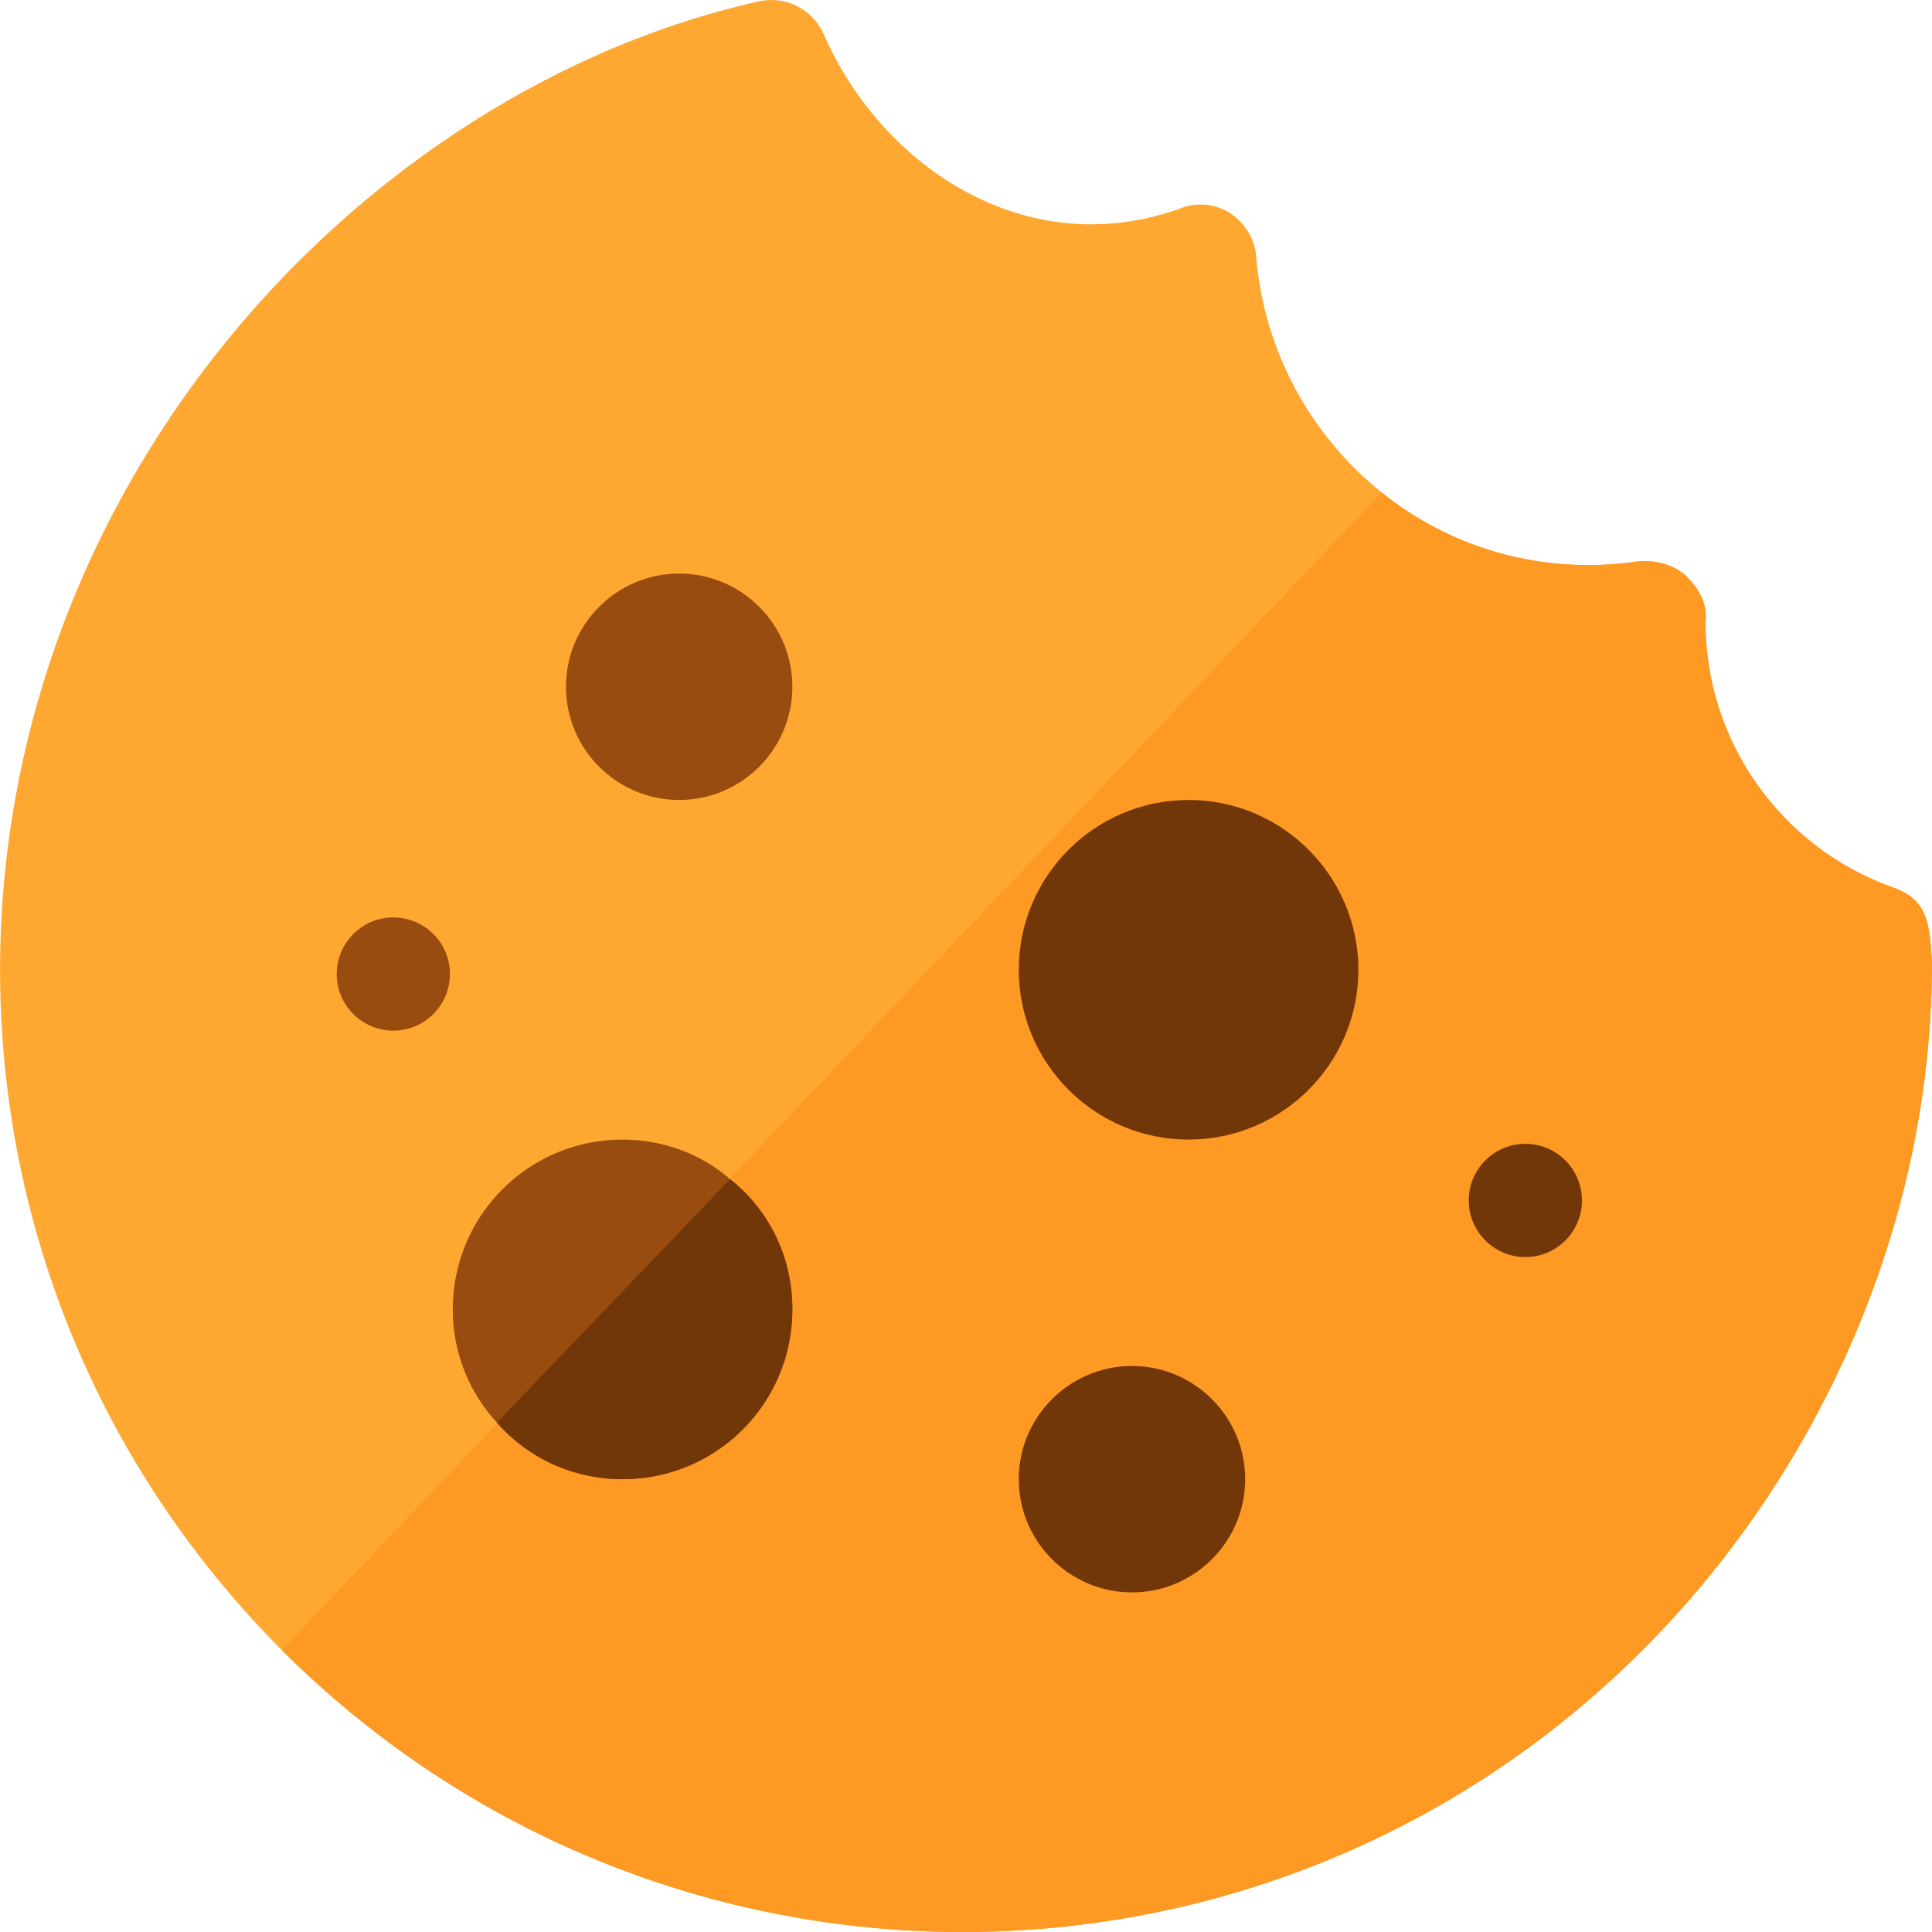
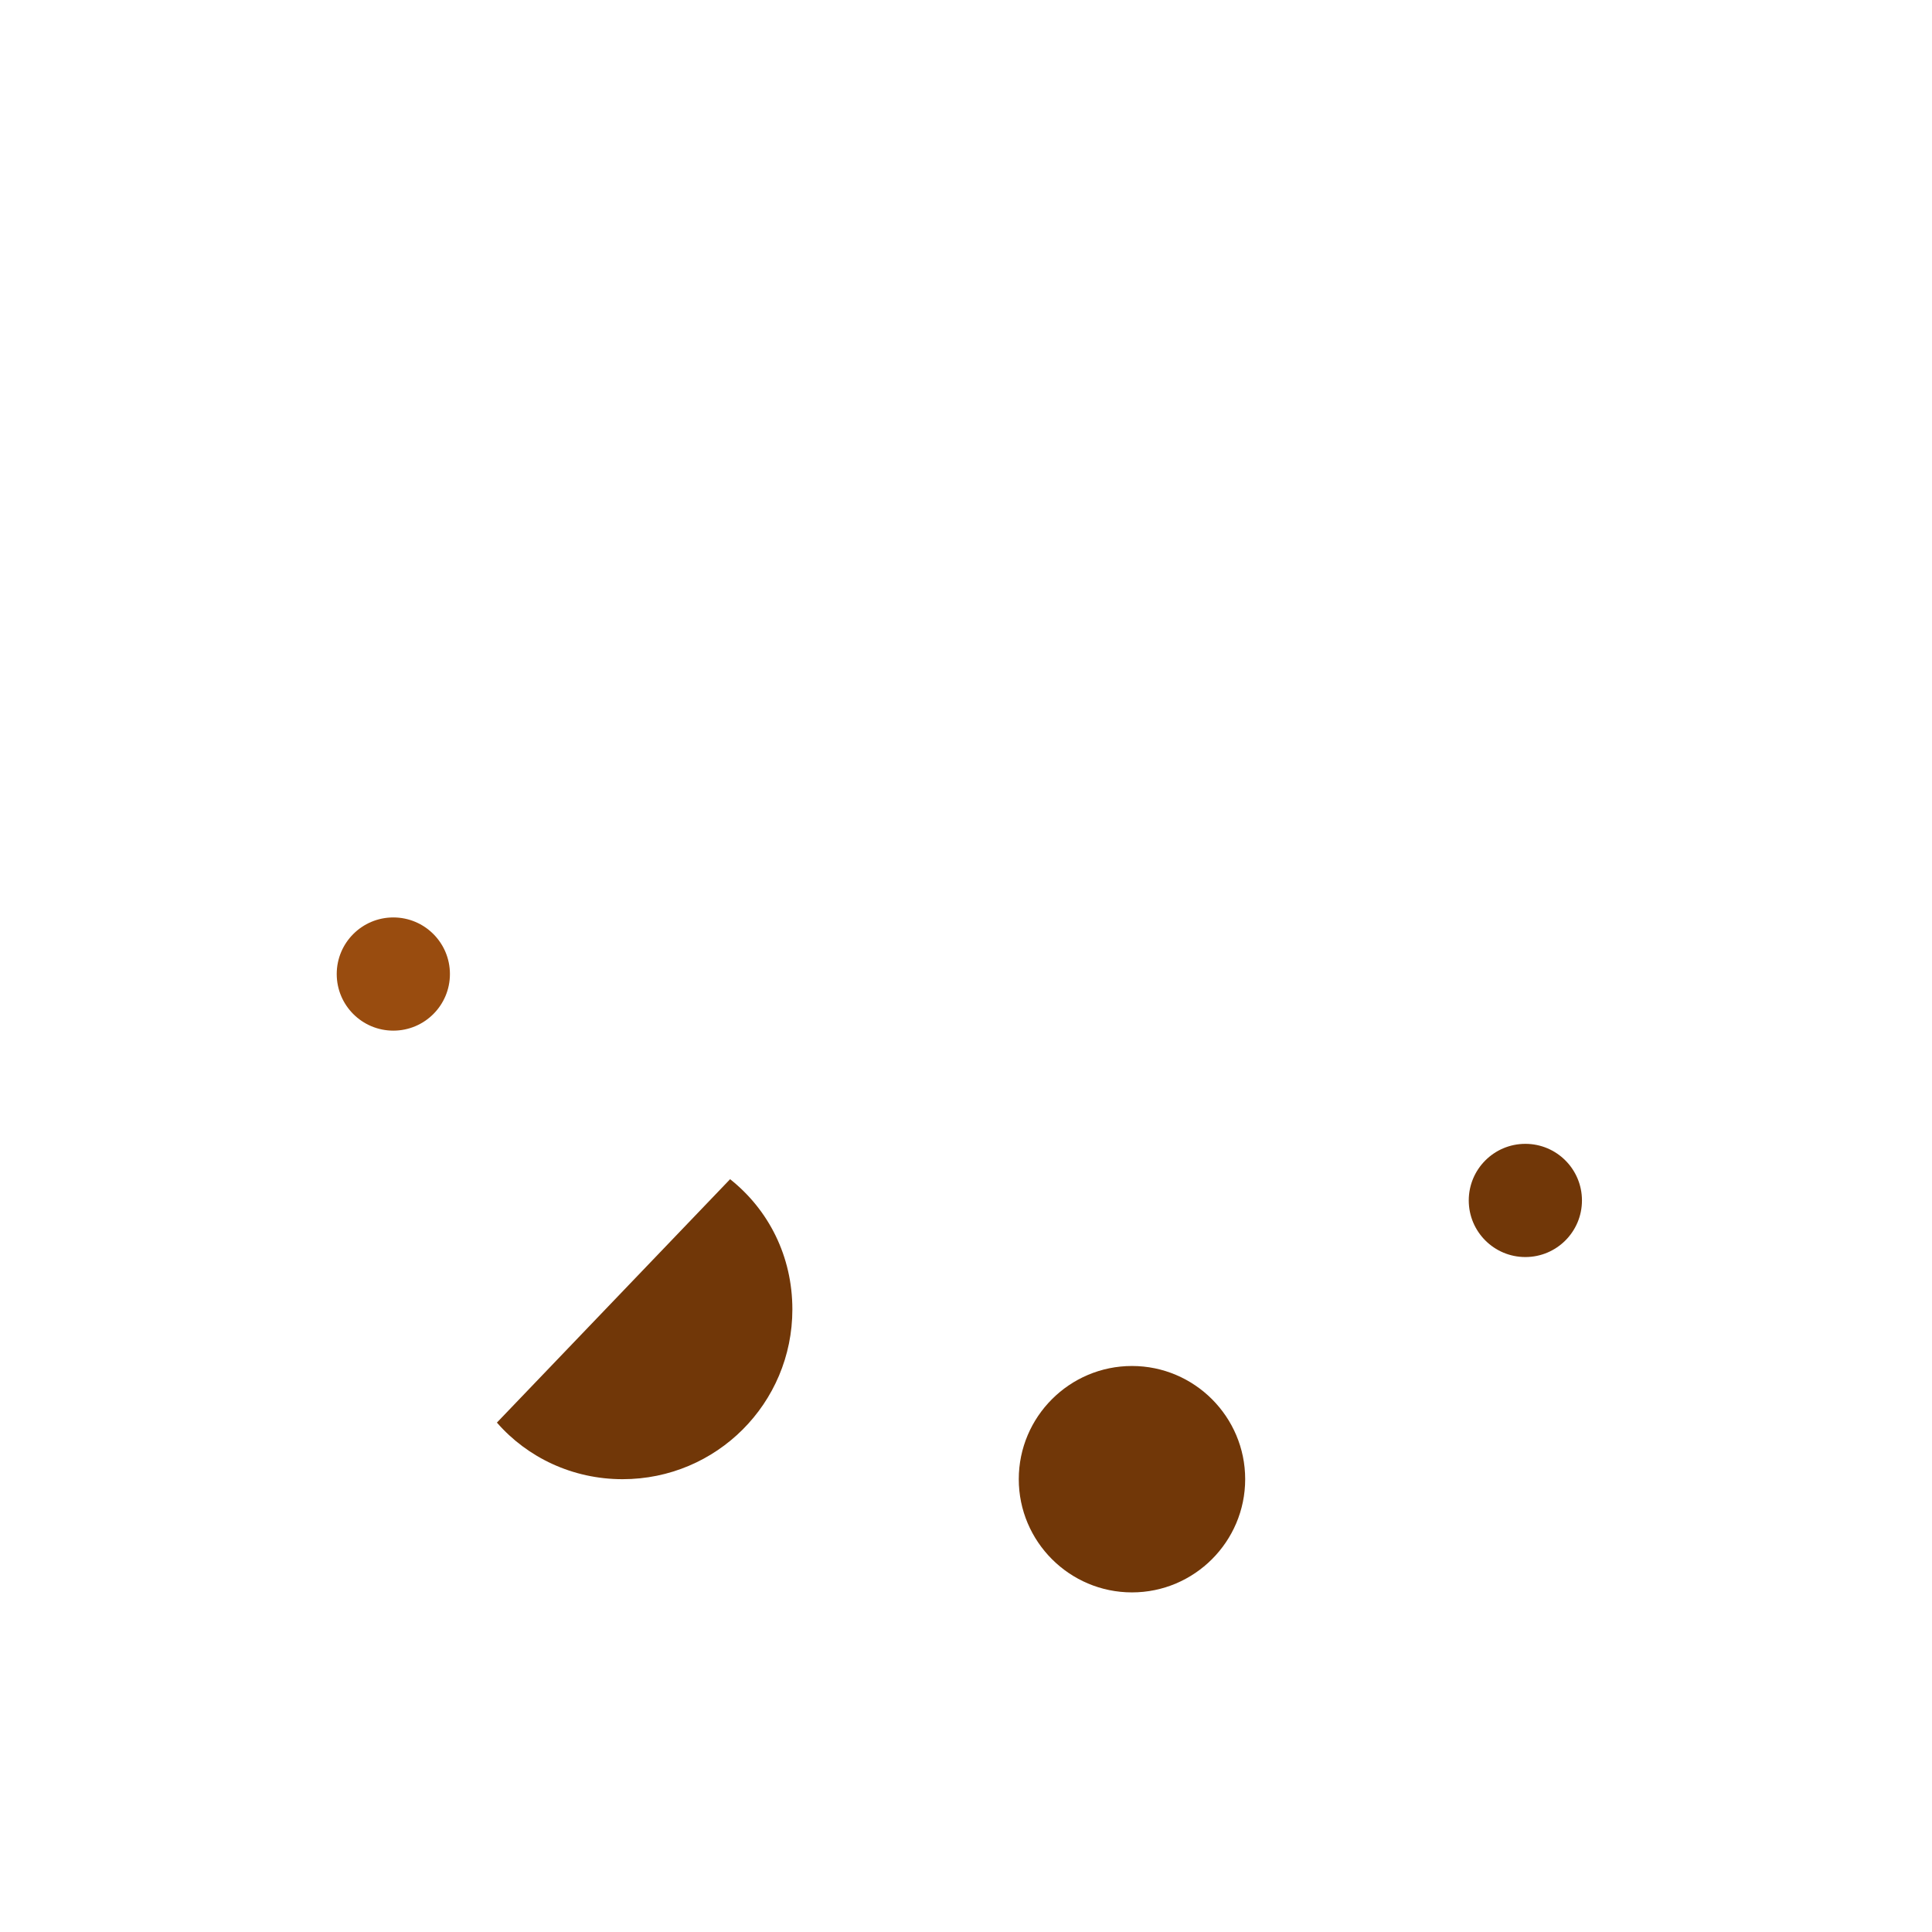
<svg xmlns="http://www.w3.org/2000/svg" version="1.1" id="Layer_1" x="0px" y="0px" viewBox="0 0 511.999 511.999" style="enable-background:new 0 0 511.999 511.999;" xml:space="preserve">
  <g>
-     <path style="fill:#FEA832;" d="M501.785,235.237c-29.7-10.499-49.799-38.699-49.799-70.199c0.601-5.101-1.8-9.3-5.7-12.9   c-3.3-2.701-8.399-3.9-12.599-3.301c-25.201,3.6-49.2-3.6-67.5-18.3s-31.201-36.899-33.3-62.699c-0.3-4.501-3.001-8.701-6.901-11.4   c-3.9-2.401-8.699-3.001-13.2-1.201c-40.8,14.7-79.2-11.1-94.499-46.199c-3.001-6.601-9.901-10.201-17.1-8.699   c-57.601,12.9-109.401,49.06-144.8,94.661c-81.899,105.3-73.5,250.201,18.3,342.301c99.901,99.598,261,99.598,360.601,0   c46.199-46.201,76.7-112.063,76.7-182.262C511.385,245.138,511.085,238.539,501.785,235.237z" />
-     <path style="fill:#FE9923;" d="M511.985,255.038c0,70.199-30.5,136.061-76.7,182.262c-99.6,99.598-260.7,99.598-360.601,0   l291.501-306.763c18.3,14.7,42.299,21.899,67.5,18.3c4.2-0.599,9.3,0.601,12.599,3.301c3.9,3.6,6.301,7.798,5.7,12.9   c0,31.5,20.099,59.7,49.799,70.199C511.085,238.539,511.385,245.138,511.985,255.038z" />
-     <path style="fill:#994C0F;" d="M193.486,312.499c-7.5-6.599-17.701-10.499-28.5-10.499c-24.901,0-45,20.099-45,45   c0,11.7,4.501,22.2,11.7,30c8.099,9.3,20.099,15,33.3,15c24.901,0,45-20.101,45-45C209.985,332.899,203.685,320.6,193.486,312.499z   " />
-     <path style="fill:#713708;" d="M314.985,302c-24.814,0-45-20.186-45-45s20.186-45,45-45s45,20.186,45,45S339.8,302,314.985,302z" />
    <path style="fill:#713708;" d="M299.985,422c-16.538,0-30-13.462-30-30s13.462-30,30-30s30,13.462,30,30S316.523,422,299.985,422z" />
-     <path style="fill:#994C0F;" d="M179.985,212c-16.538,0-30-13.462-30-30s13.462-30,30-30s30,13.462,30,30S196.523,212,179.985,212z" />
    <circle style="fill:#713708;" cx="404.235" cy="318.13" r="15" />
    <circle style="fill:#994C0F;" cx="104.235" cy="258.13" r="15" />
    <path style="fill:#713708;" d="M209.985,347c0,24.899-20.099,45-45,45c-13.2,0-25.201-5.7-33.3-15l61.8-64.501   C203.685,320.6,209.985,332.899,209.985,347z" />
  </g>
  <g>
</g>
  <g>
</g>
  <g>
</g>
  <g>
</g>
  <g>
</g>
  <g>
</g>
  <g>
</g>
  <g>
</g>
  <g>
</g>
  <g>
</g>
  <g>
</g>
  <g>
</g>
  <g>
</g>
  <g>
</g>
  <g>
</g>
</svg>